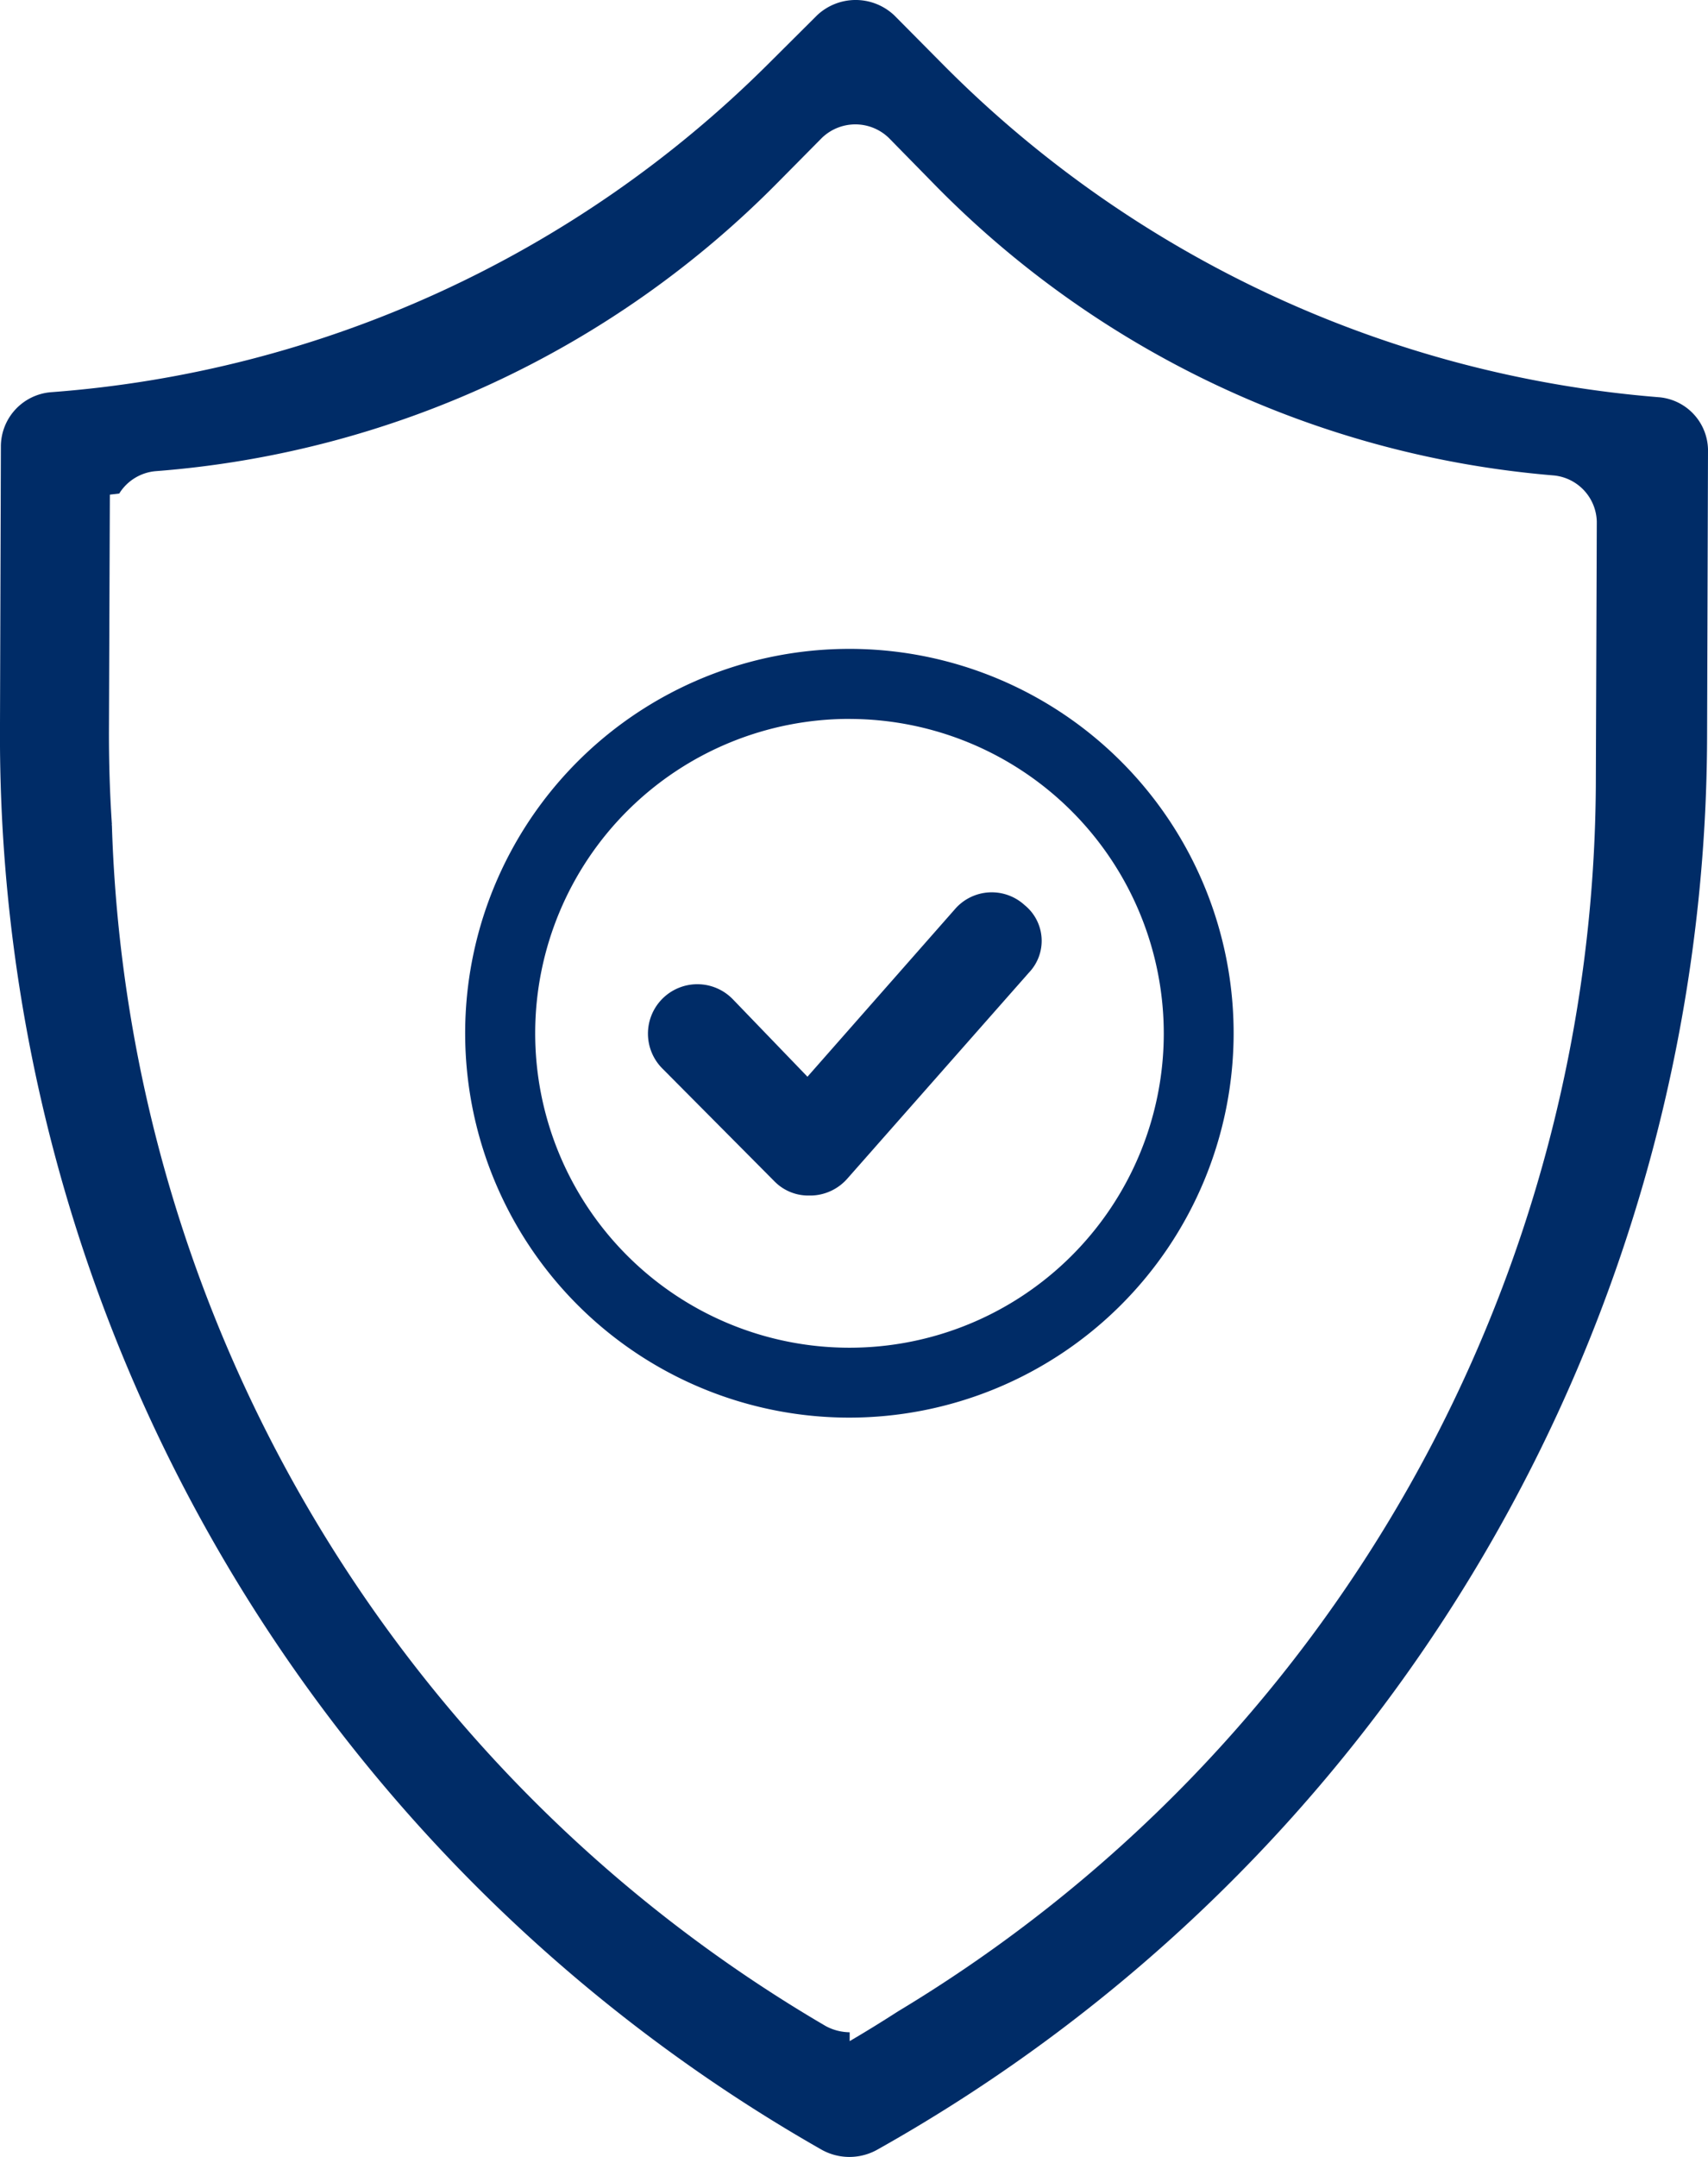
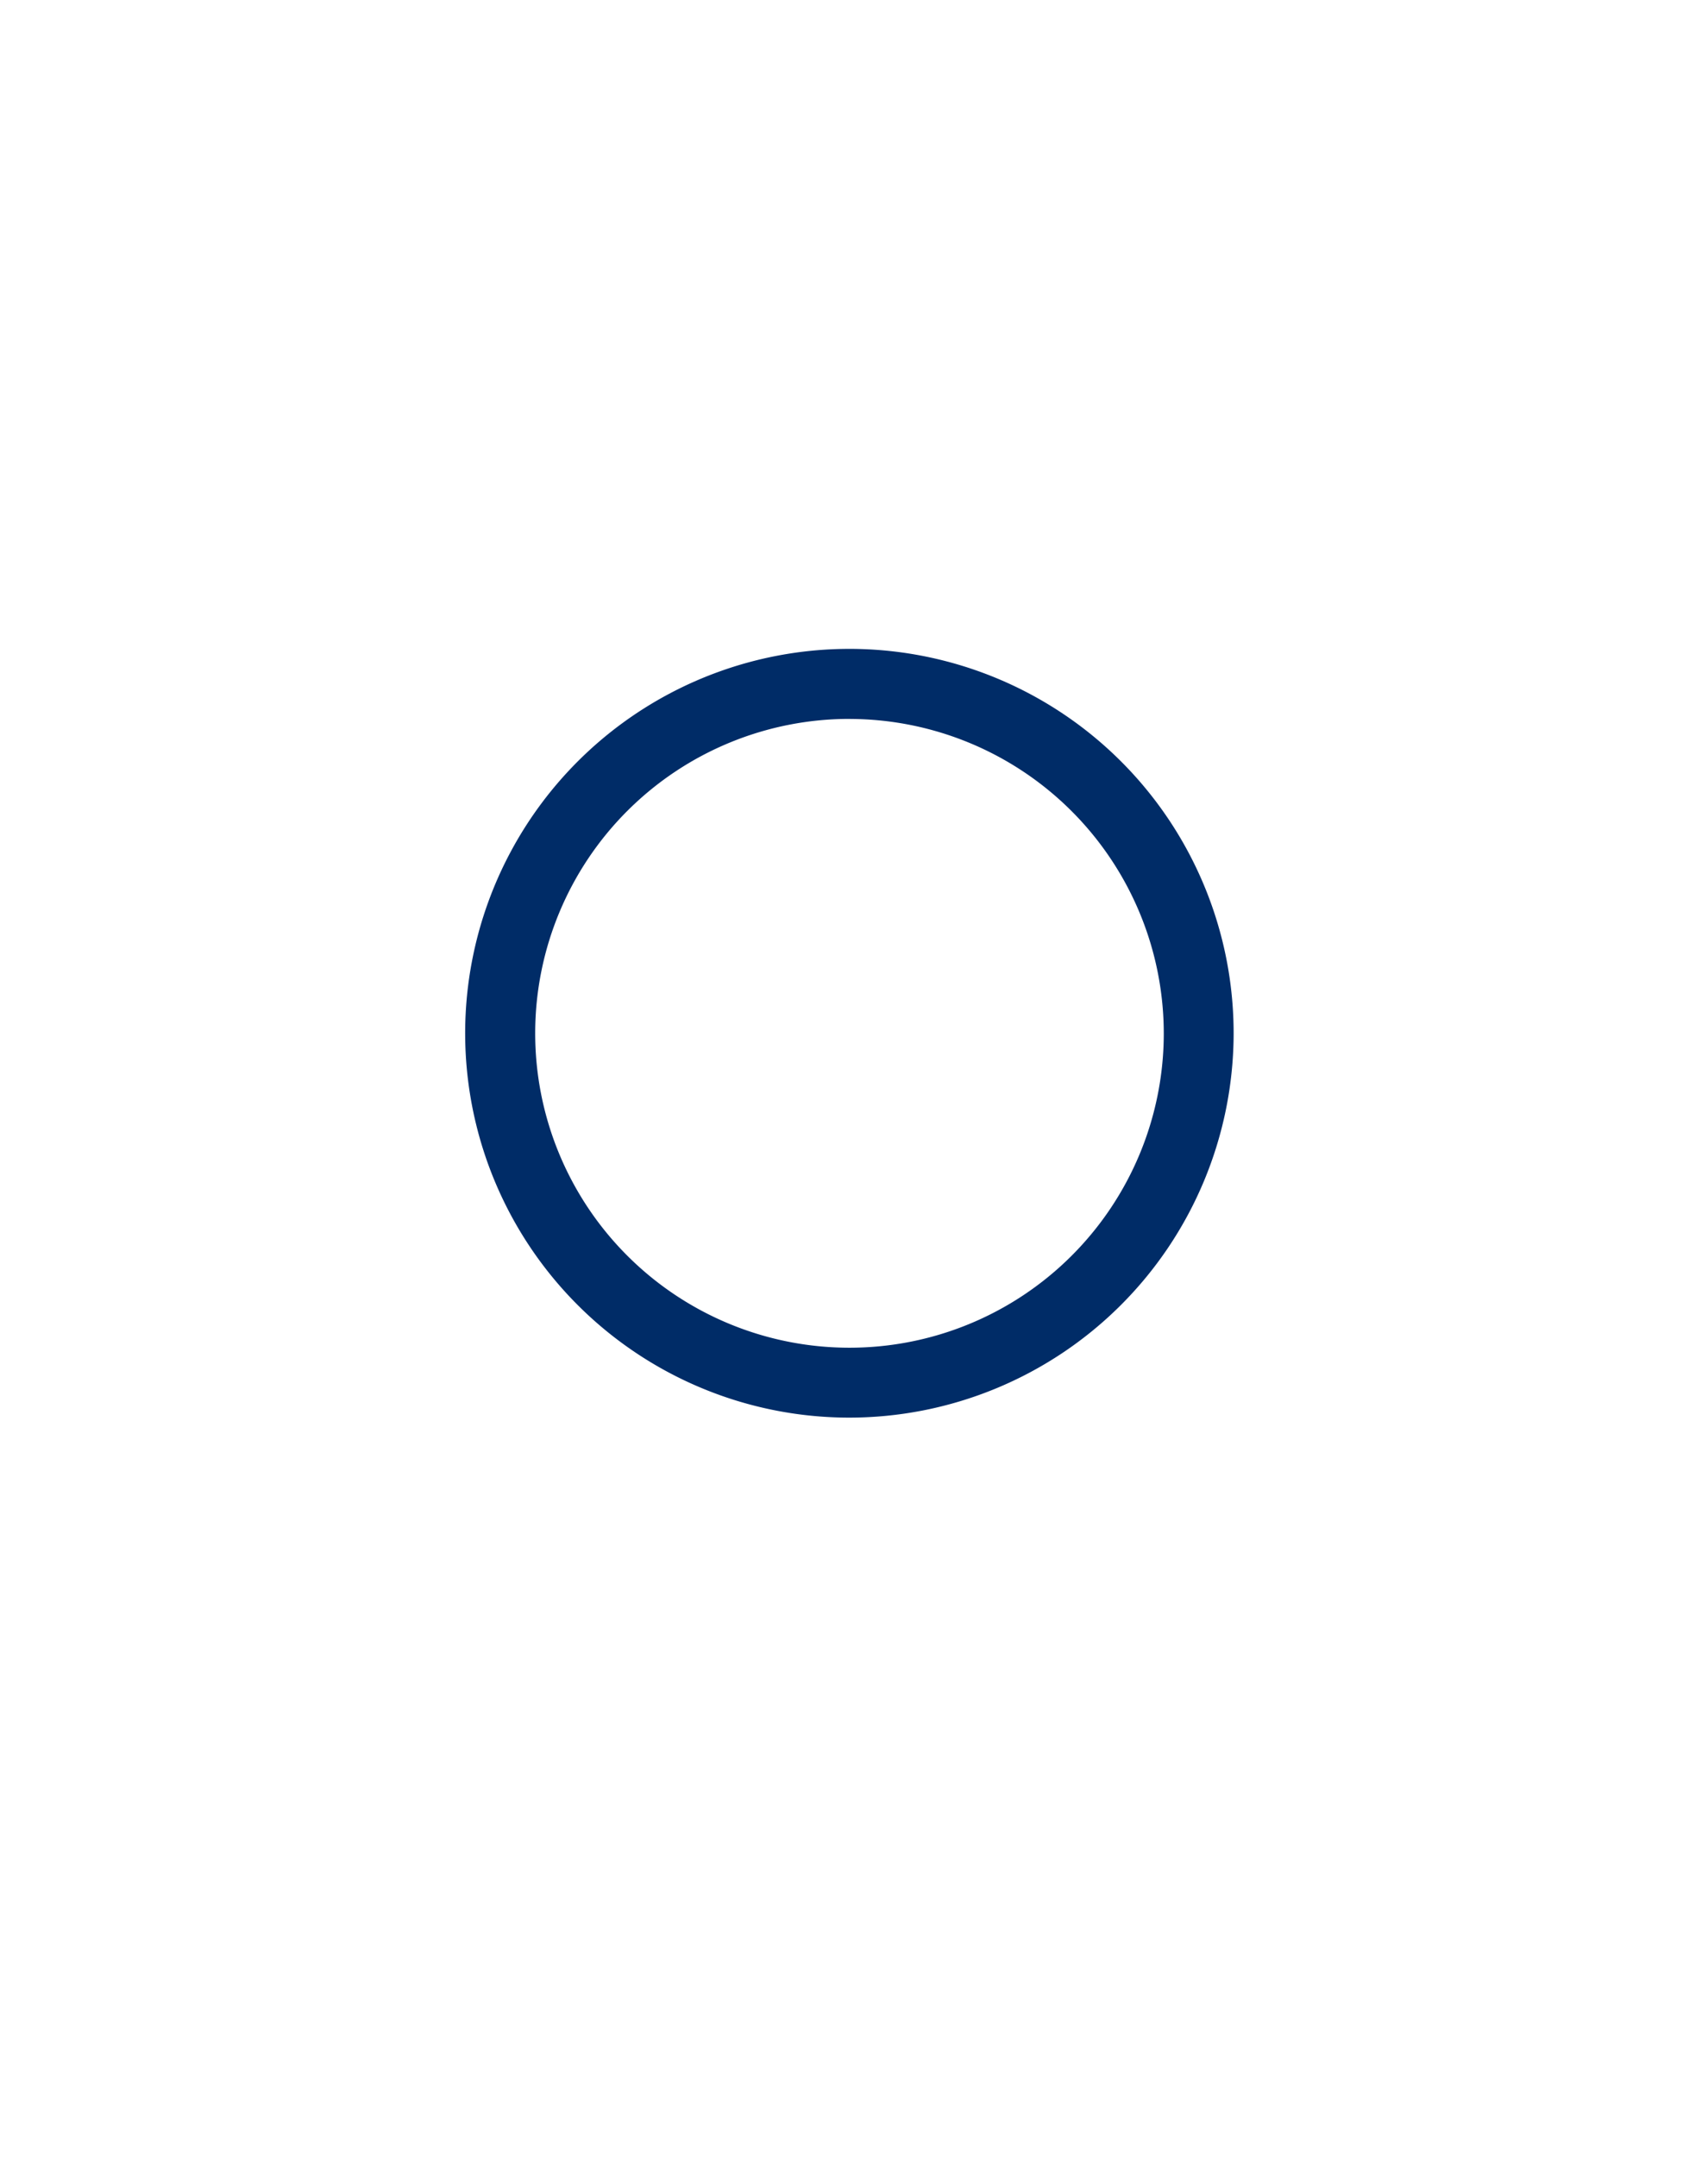
<svg xmlns="http://www.w3.org/2000/svg" width="61.789" height="78" viewBox="0 0 61.789 78">
  <g transform="translate(-1179.6 -500.73)">
-     <path d="M1239.59,515.093a41.1,41.1,0,0,1-25.836-11.99l-1.8-1.815a2.035,2.035,0,0,0-2.792-.008l-1.815,1.807a41.075,41.075,0,0,1-25.9,11.826,1.971,1.971,0,0,0-1.815,1.963l-.033,10.347a58.819,58.819,0,0,0,29.737,51.253,2.064,2.064,0,0,0,1.971.008,58.749,58.749,0,0,0,30.049-51.072l.033-10.43A1.94,1.94,0,0,0,1239.59,515.093Zm-2.258,13.731a52.1,52.1,0,0,1-25.245,44.642c-.575.37-1.158.731-1.749,1.076v-.32a1.869,1.869,0,0,1-.862-.222,52.162,52.162,0,0,1-25.828-43.426c-.008-.016-.008-.025,0-.033-.074-1.092-.107-2.2-.107-3.3l.033-8.623c.115-.016.23-.025.345-.041v-.008a1.727,1.727,0,0,1,1.306-.8,35.428,35.428,0,0,0,22.534-10.462l1.577-1.593a1.743,1.743,0,0,1,2.423.008l1.569,1.6a35.456,35.456,0,0,0,22.469,10.6,1.722,1.722,0,0,1,1.569,1.675Z" transform="translate(0)" fill="#002c67" />
    <g transform="translate(1196.432 524.202)">
      <path d="M1214.371,557.5a13.9,13.9,0,1,1,13.941-13.855A13.913,13.913,0,0,1,1214.371,557.5Zm.078-25.268a11.37,11.37,0,1,0,11.336,11.405A11.383,11.383,0,0,0,1214.448,532.234Z" transform="translate(-1200.516 -529.707)" fill="#002c67" />
    </g>
-     <path d="M1221.991,540.644a1.76,1.76,0,0,0-2.528.16l-5.325,6.048-2.687-2.788a1.787,1.787,0,1,0-2.534,2.519l4.03,4.056a1.714,1.714,0,0,0,1.262.509h.084a1.794,1.794,0,0,0,1.265-.586l6.593-7.476A1.662,1.662,0,0,0,1221.991,540.644Z" transform="translate(-5.327 -7.185)" fill="#002c67" />
  </g>
</svg>